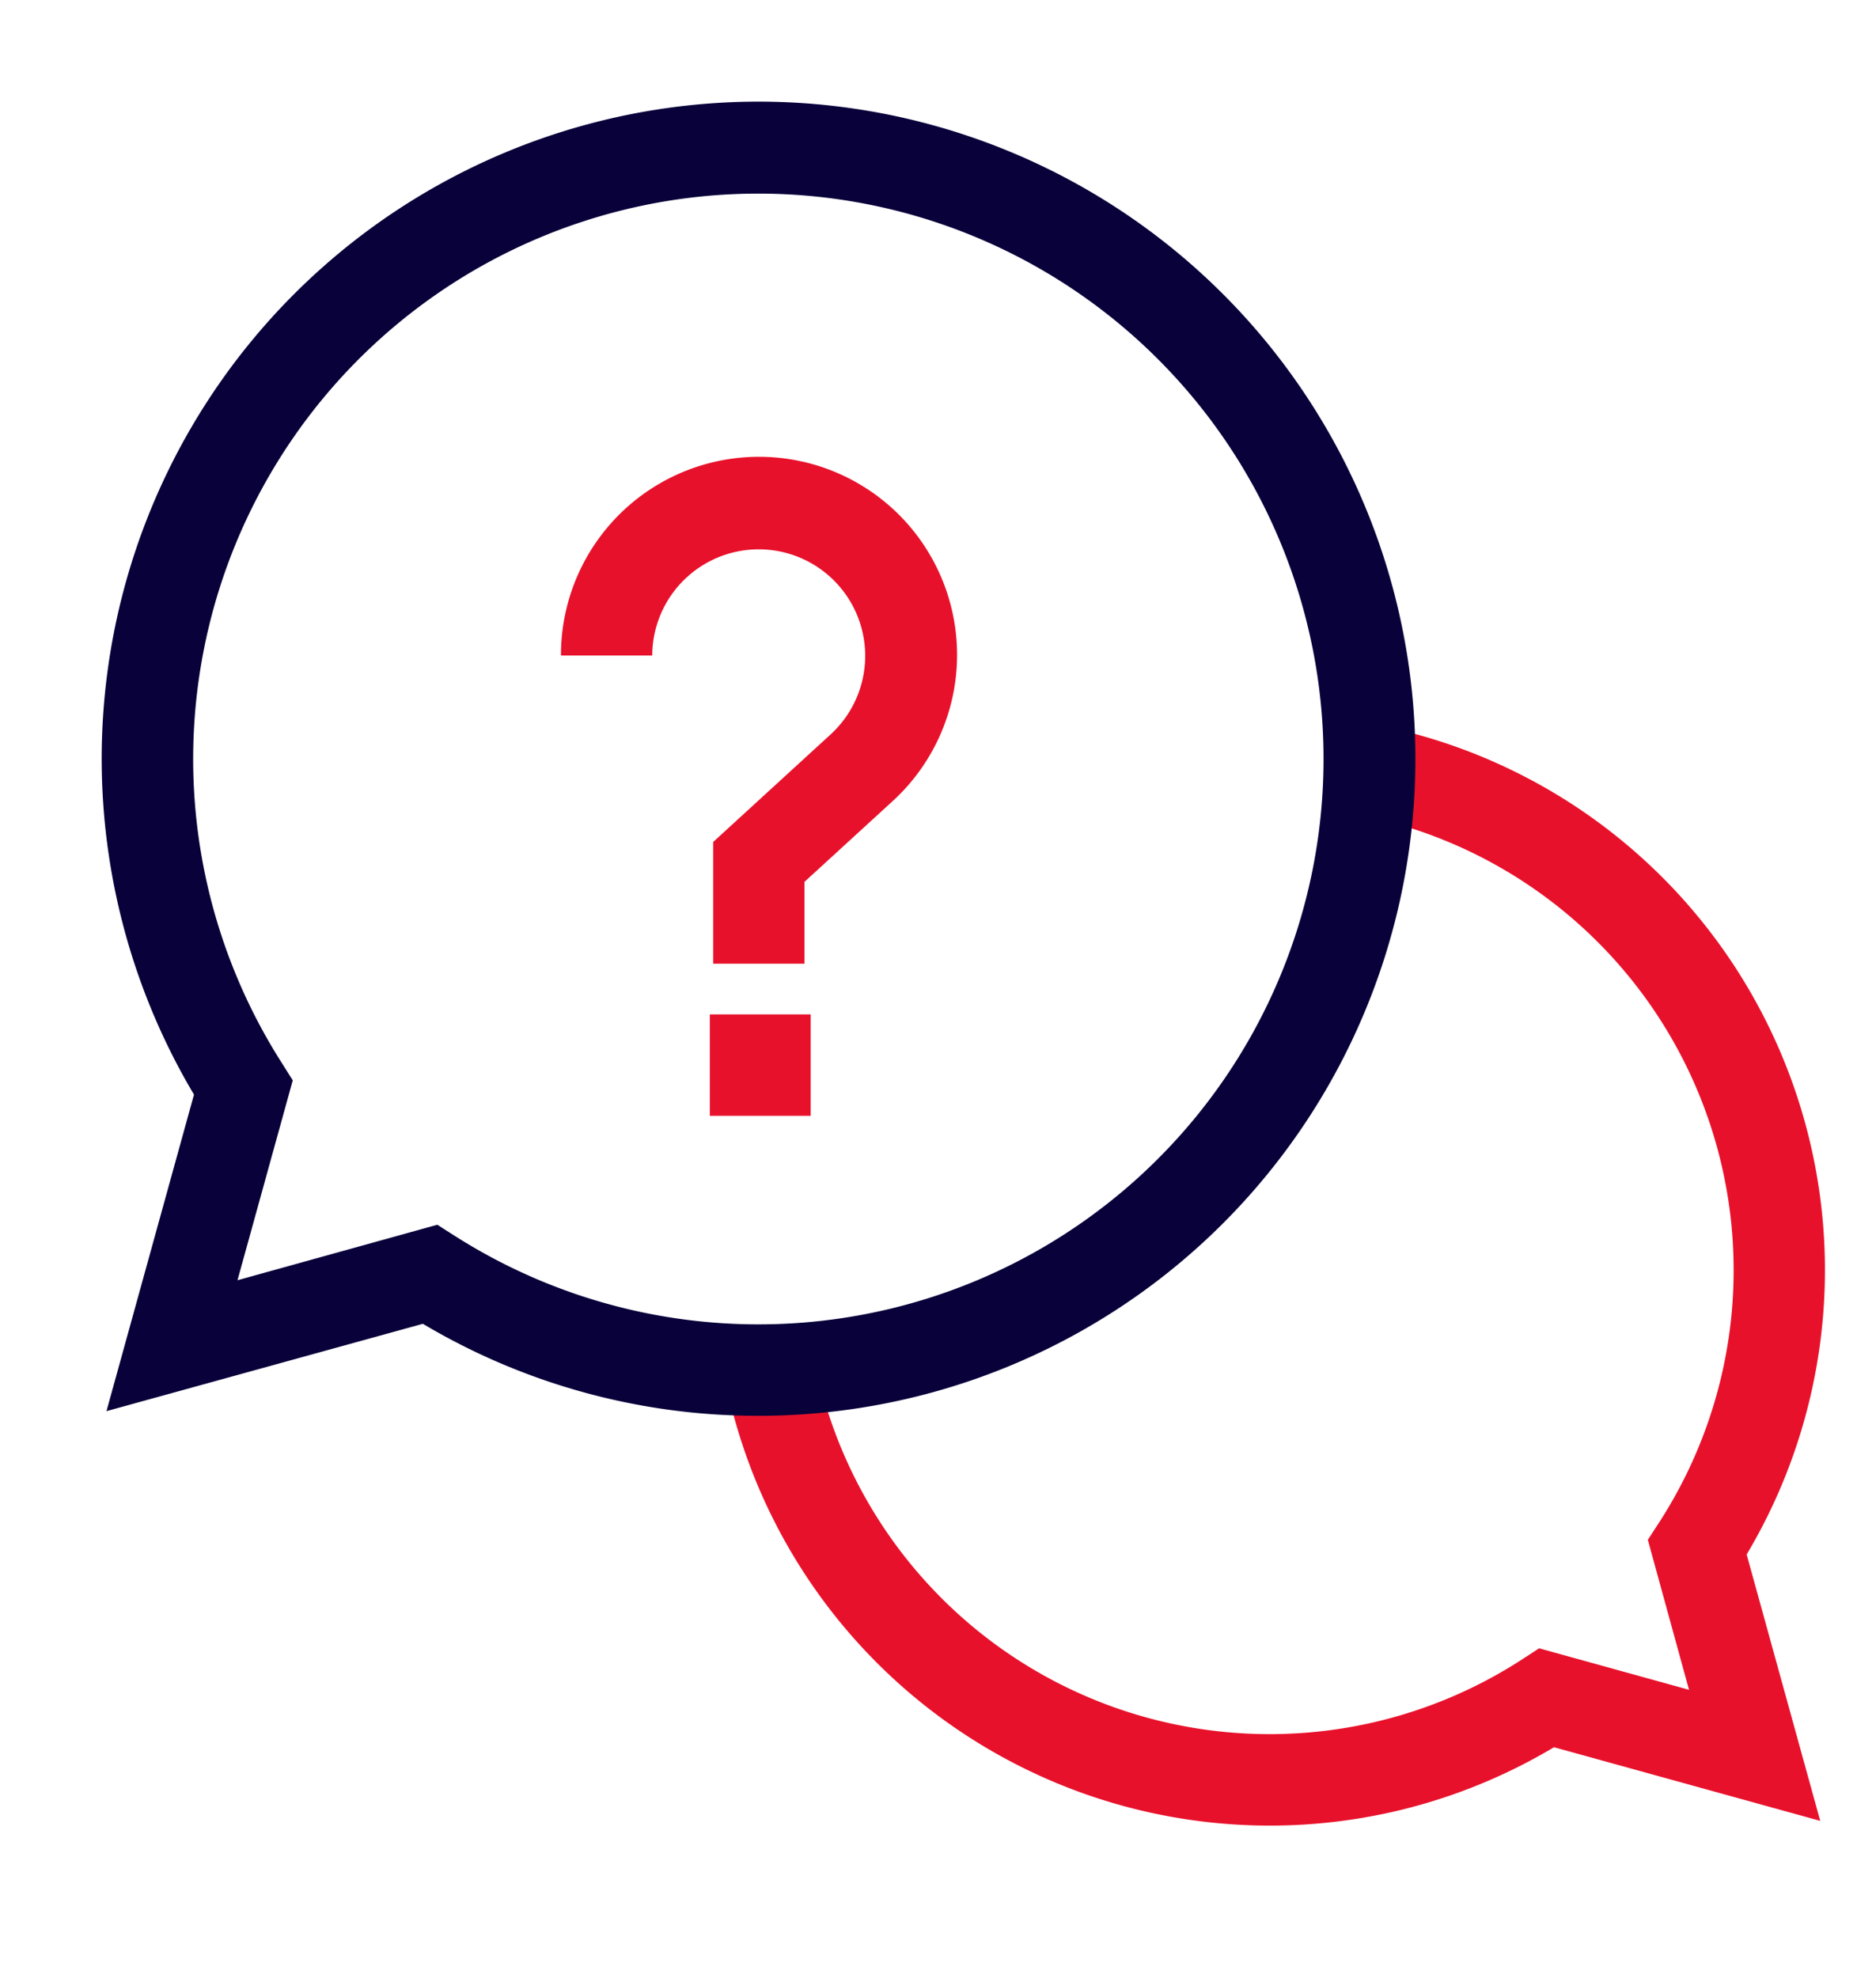
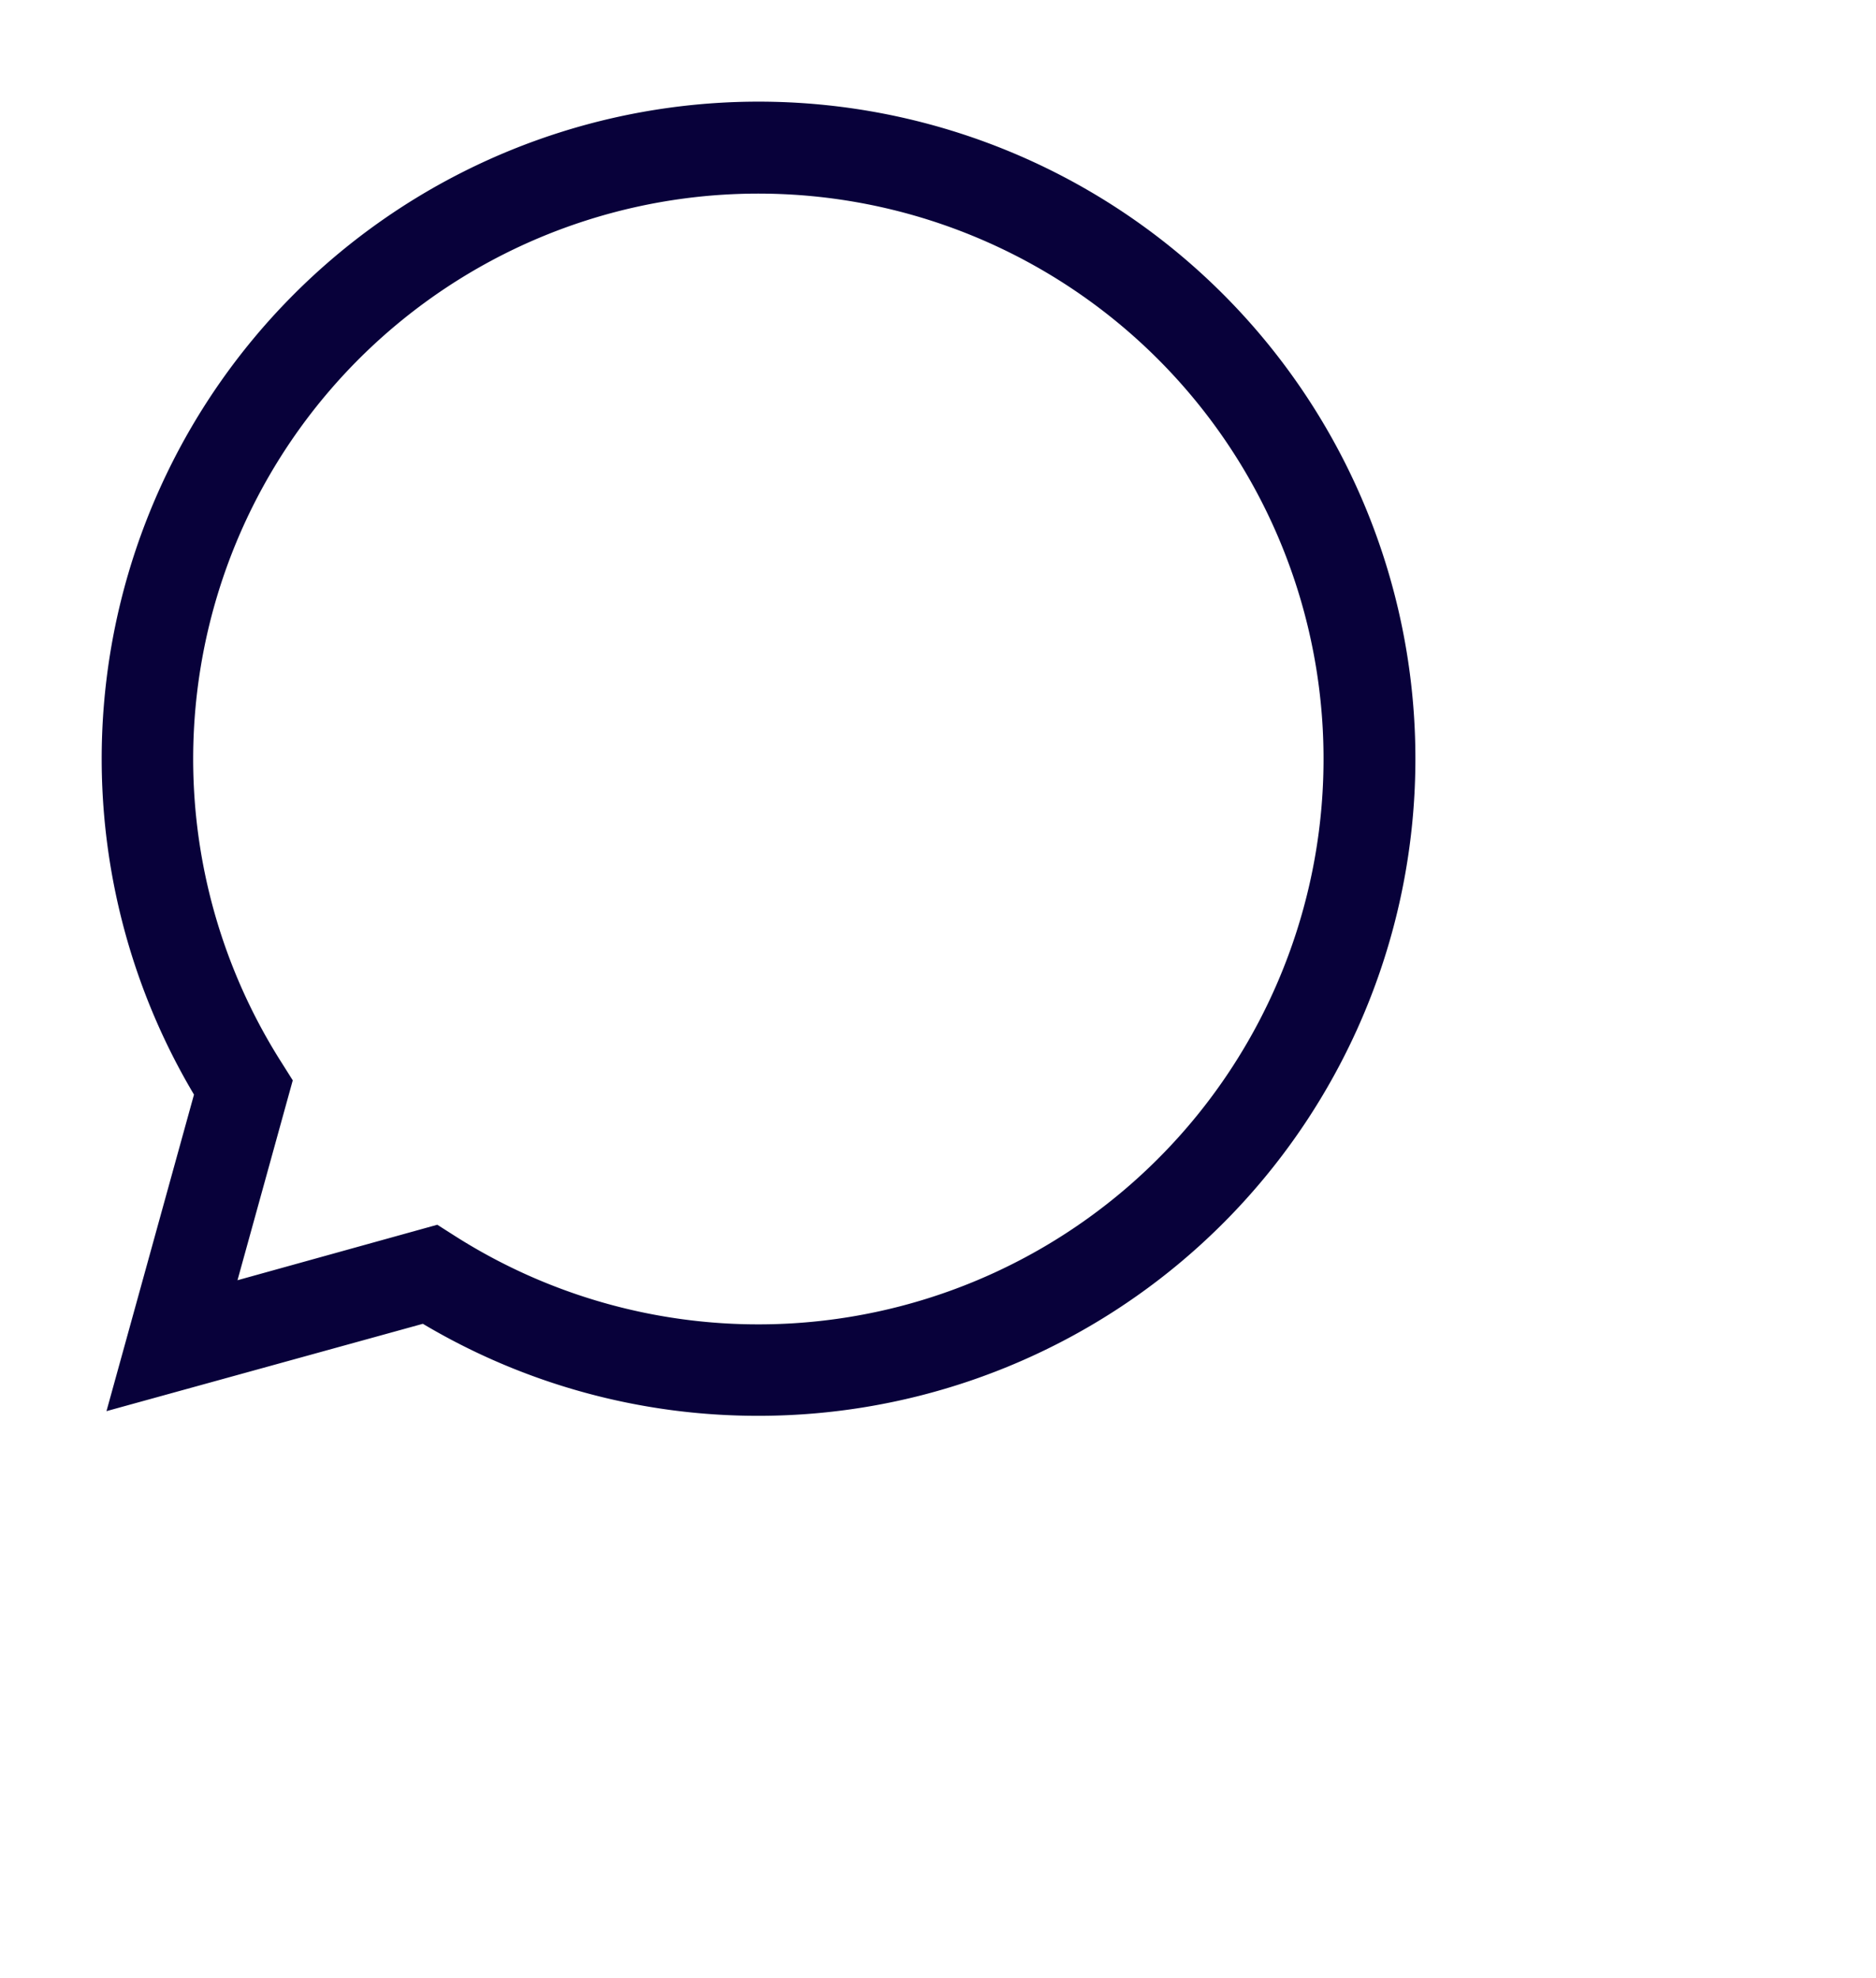
<svg xmlns="http://www.w3.org/2000/svg" width="37" height="39" viewBox="0 0 37 39">
  <defs>
    <style>
      .cls-1 {
        fill: #E8112B;
      }

      .cls-1, .cls-2 {
        fill-rule: evenodd;
      }

      .cls-2 {
        fill: #08013a;
      }
    </style>
  </defs>
-   <path id="Shape_2_copy_2" data-name="Shape 2 copy 2" class="cls-1" d="M25.043,35.993A10.953,10.953,0,0,1,14.3,27.185l1.768-.351a9.15,9.15,0,0,0,13.948,5.885l0.34-.221,2.956,0.818L32.5,30.359l0.221-.34a9.15,9.15,0,0,0-5.885-13.948L27.185,14.3a10.953,10.953,0,0,1,7.264,16.348L35.9,35.9l-5.251-1.452A10.91,10.91,0,0,1,25.043,35.993Z" />
  <path class="cls-2" d="M14.96,27.914A12.914,12.914,0,0,1,8.34,26.1L2.1,27.822l1.726-6.241A12.955,12.955,0,1,1,14.96,27.914ZM8.625,24.147l0.339,0.216a11.147,11.147,0,1,0-3.406-3.406L5.774,21.3l-1.09,3.941Z" />
-   <path id="Shape_2_copy" data-name="Shape 2 copy" class="cls-1" d="M17.6,15.8l-1.734,1.587V19h-1.8V16.6l2.32-2.124a2.1,2.1,0,1,0-3.522-1.552h-1.8A3.906,3.906,0,1,1,17.6,15.8ZM15.985,22H14V20h1.989v2Z" />
</svg>